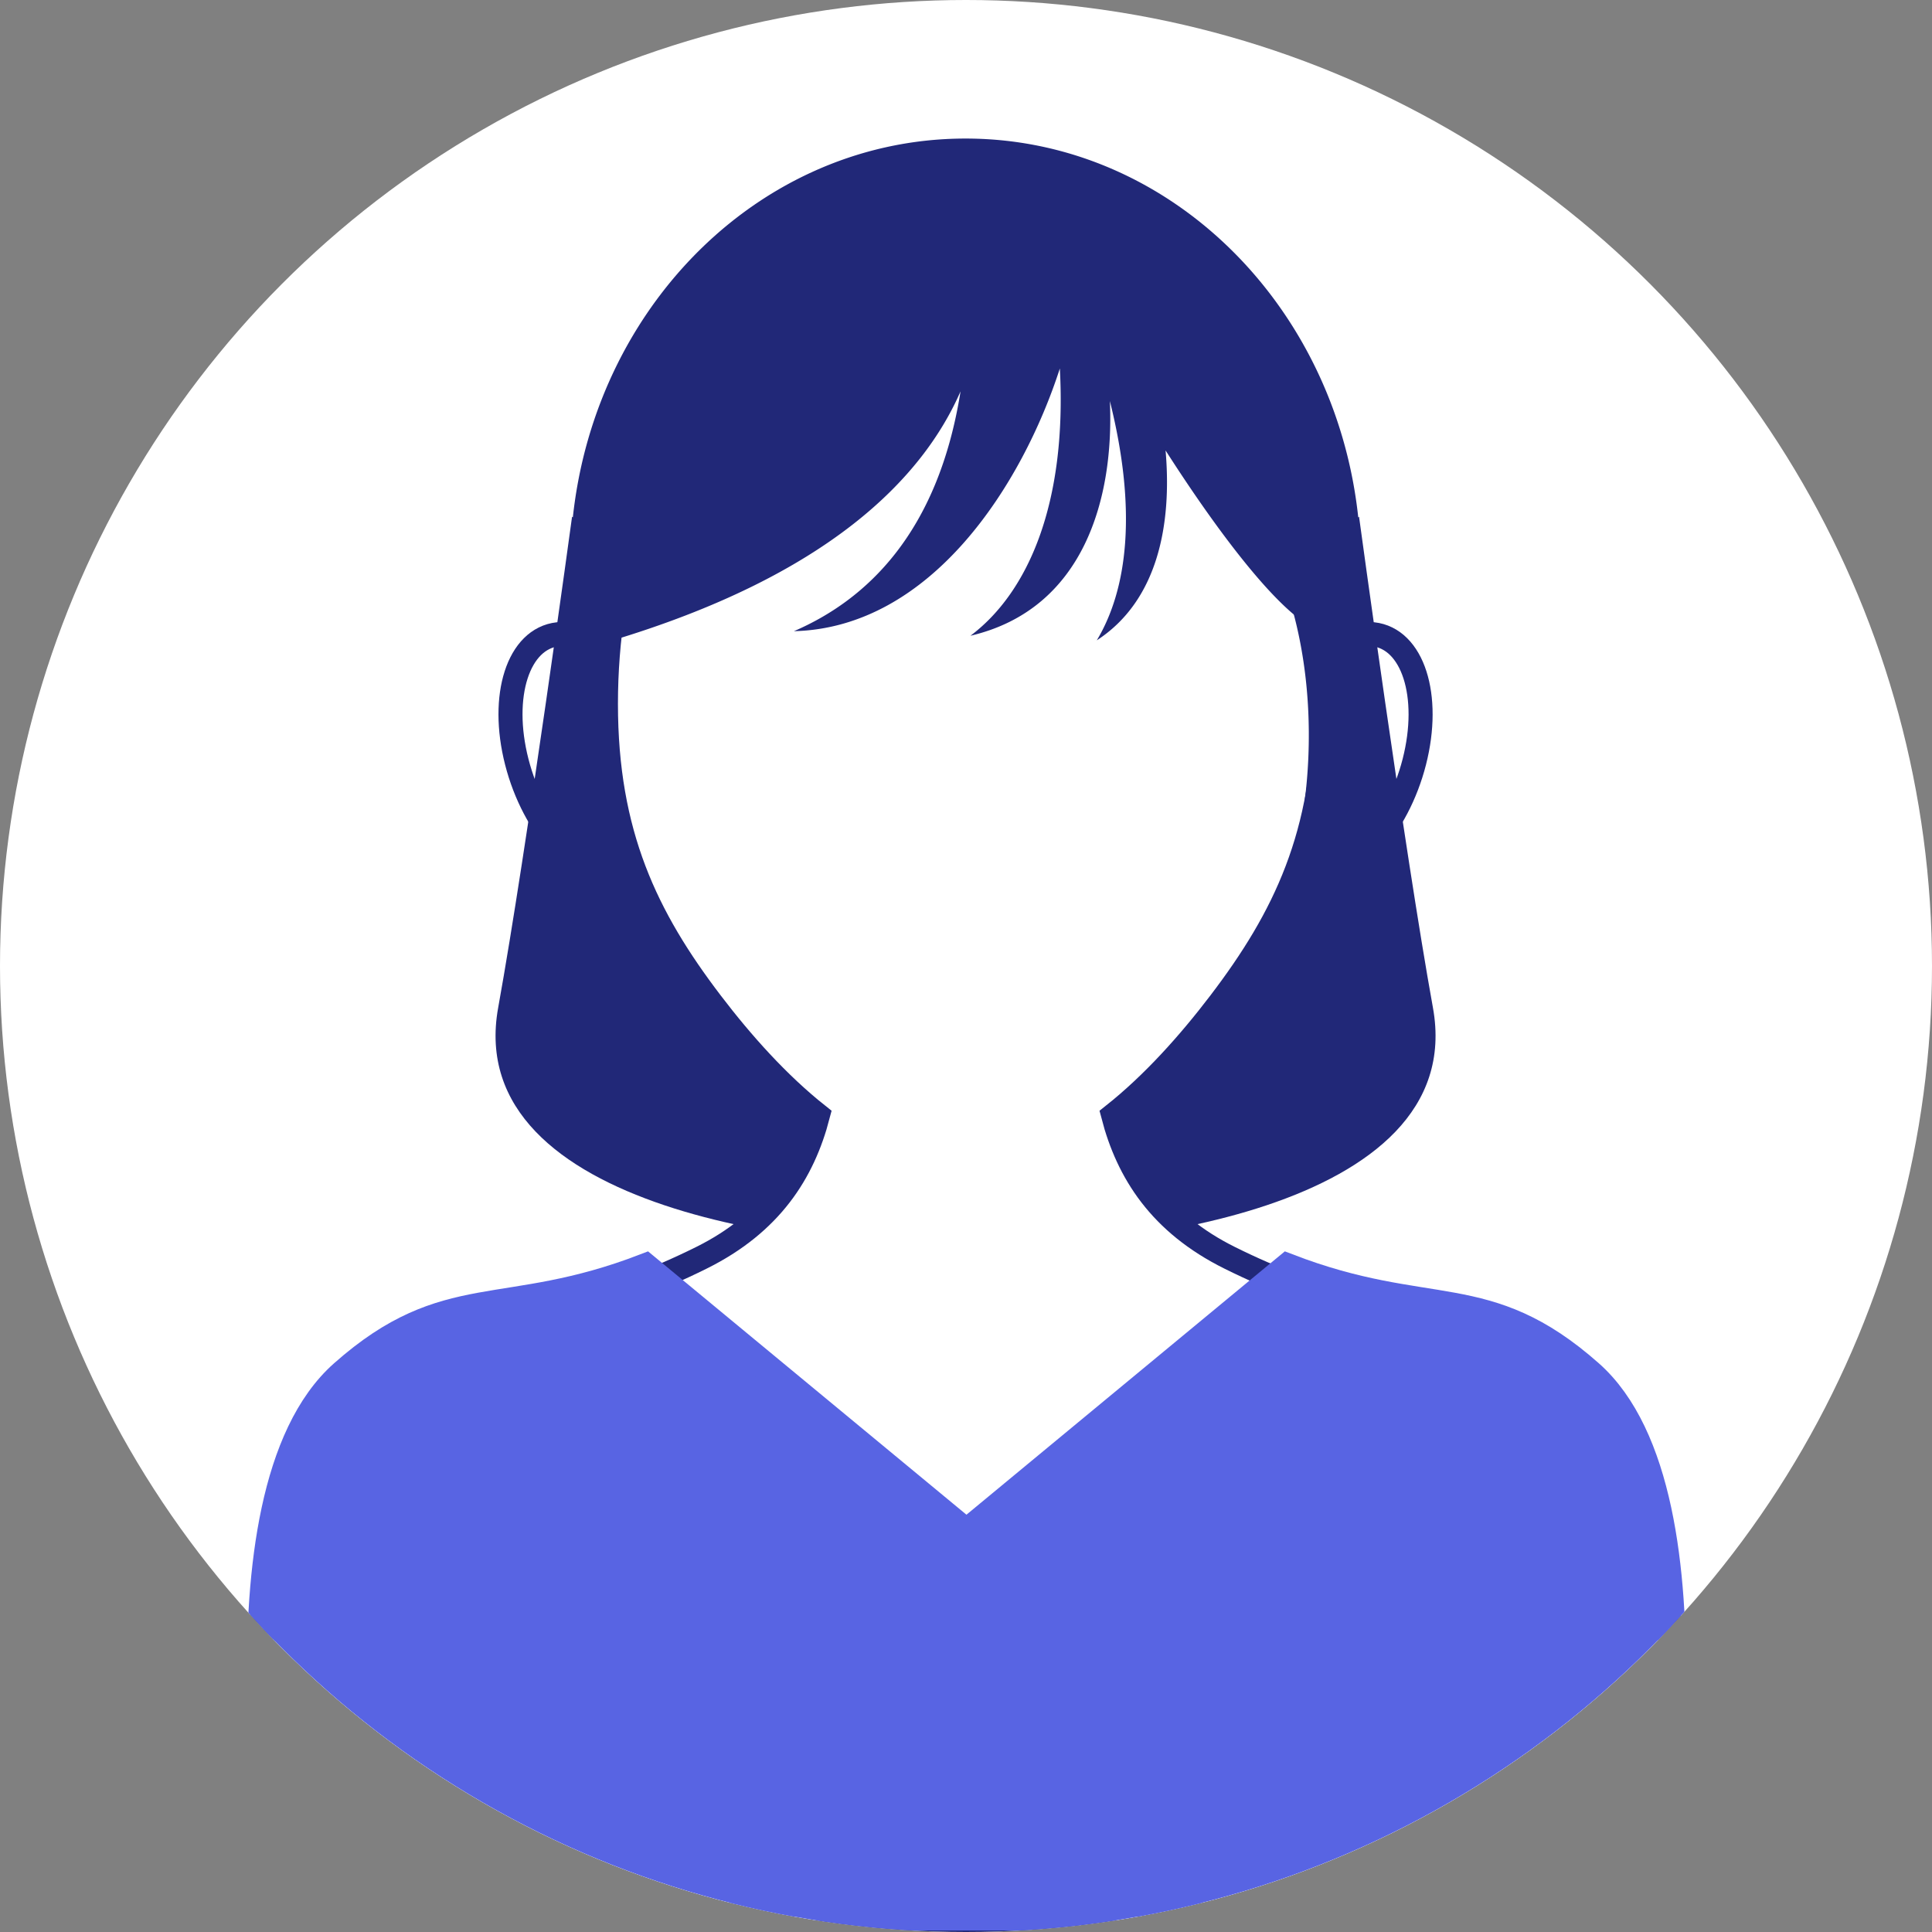
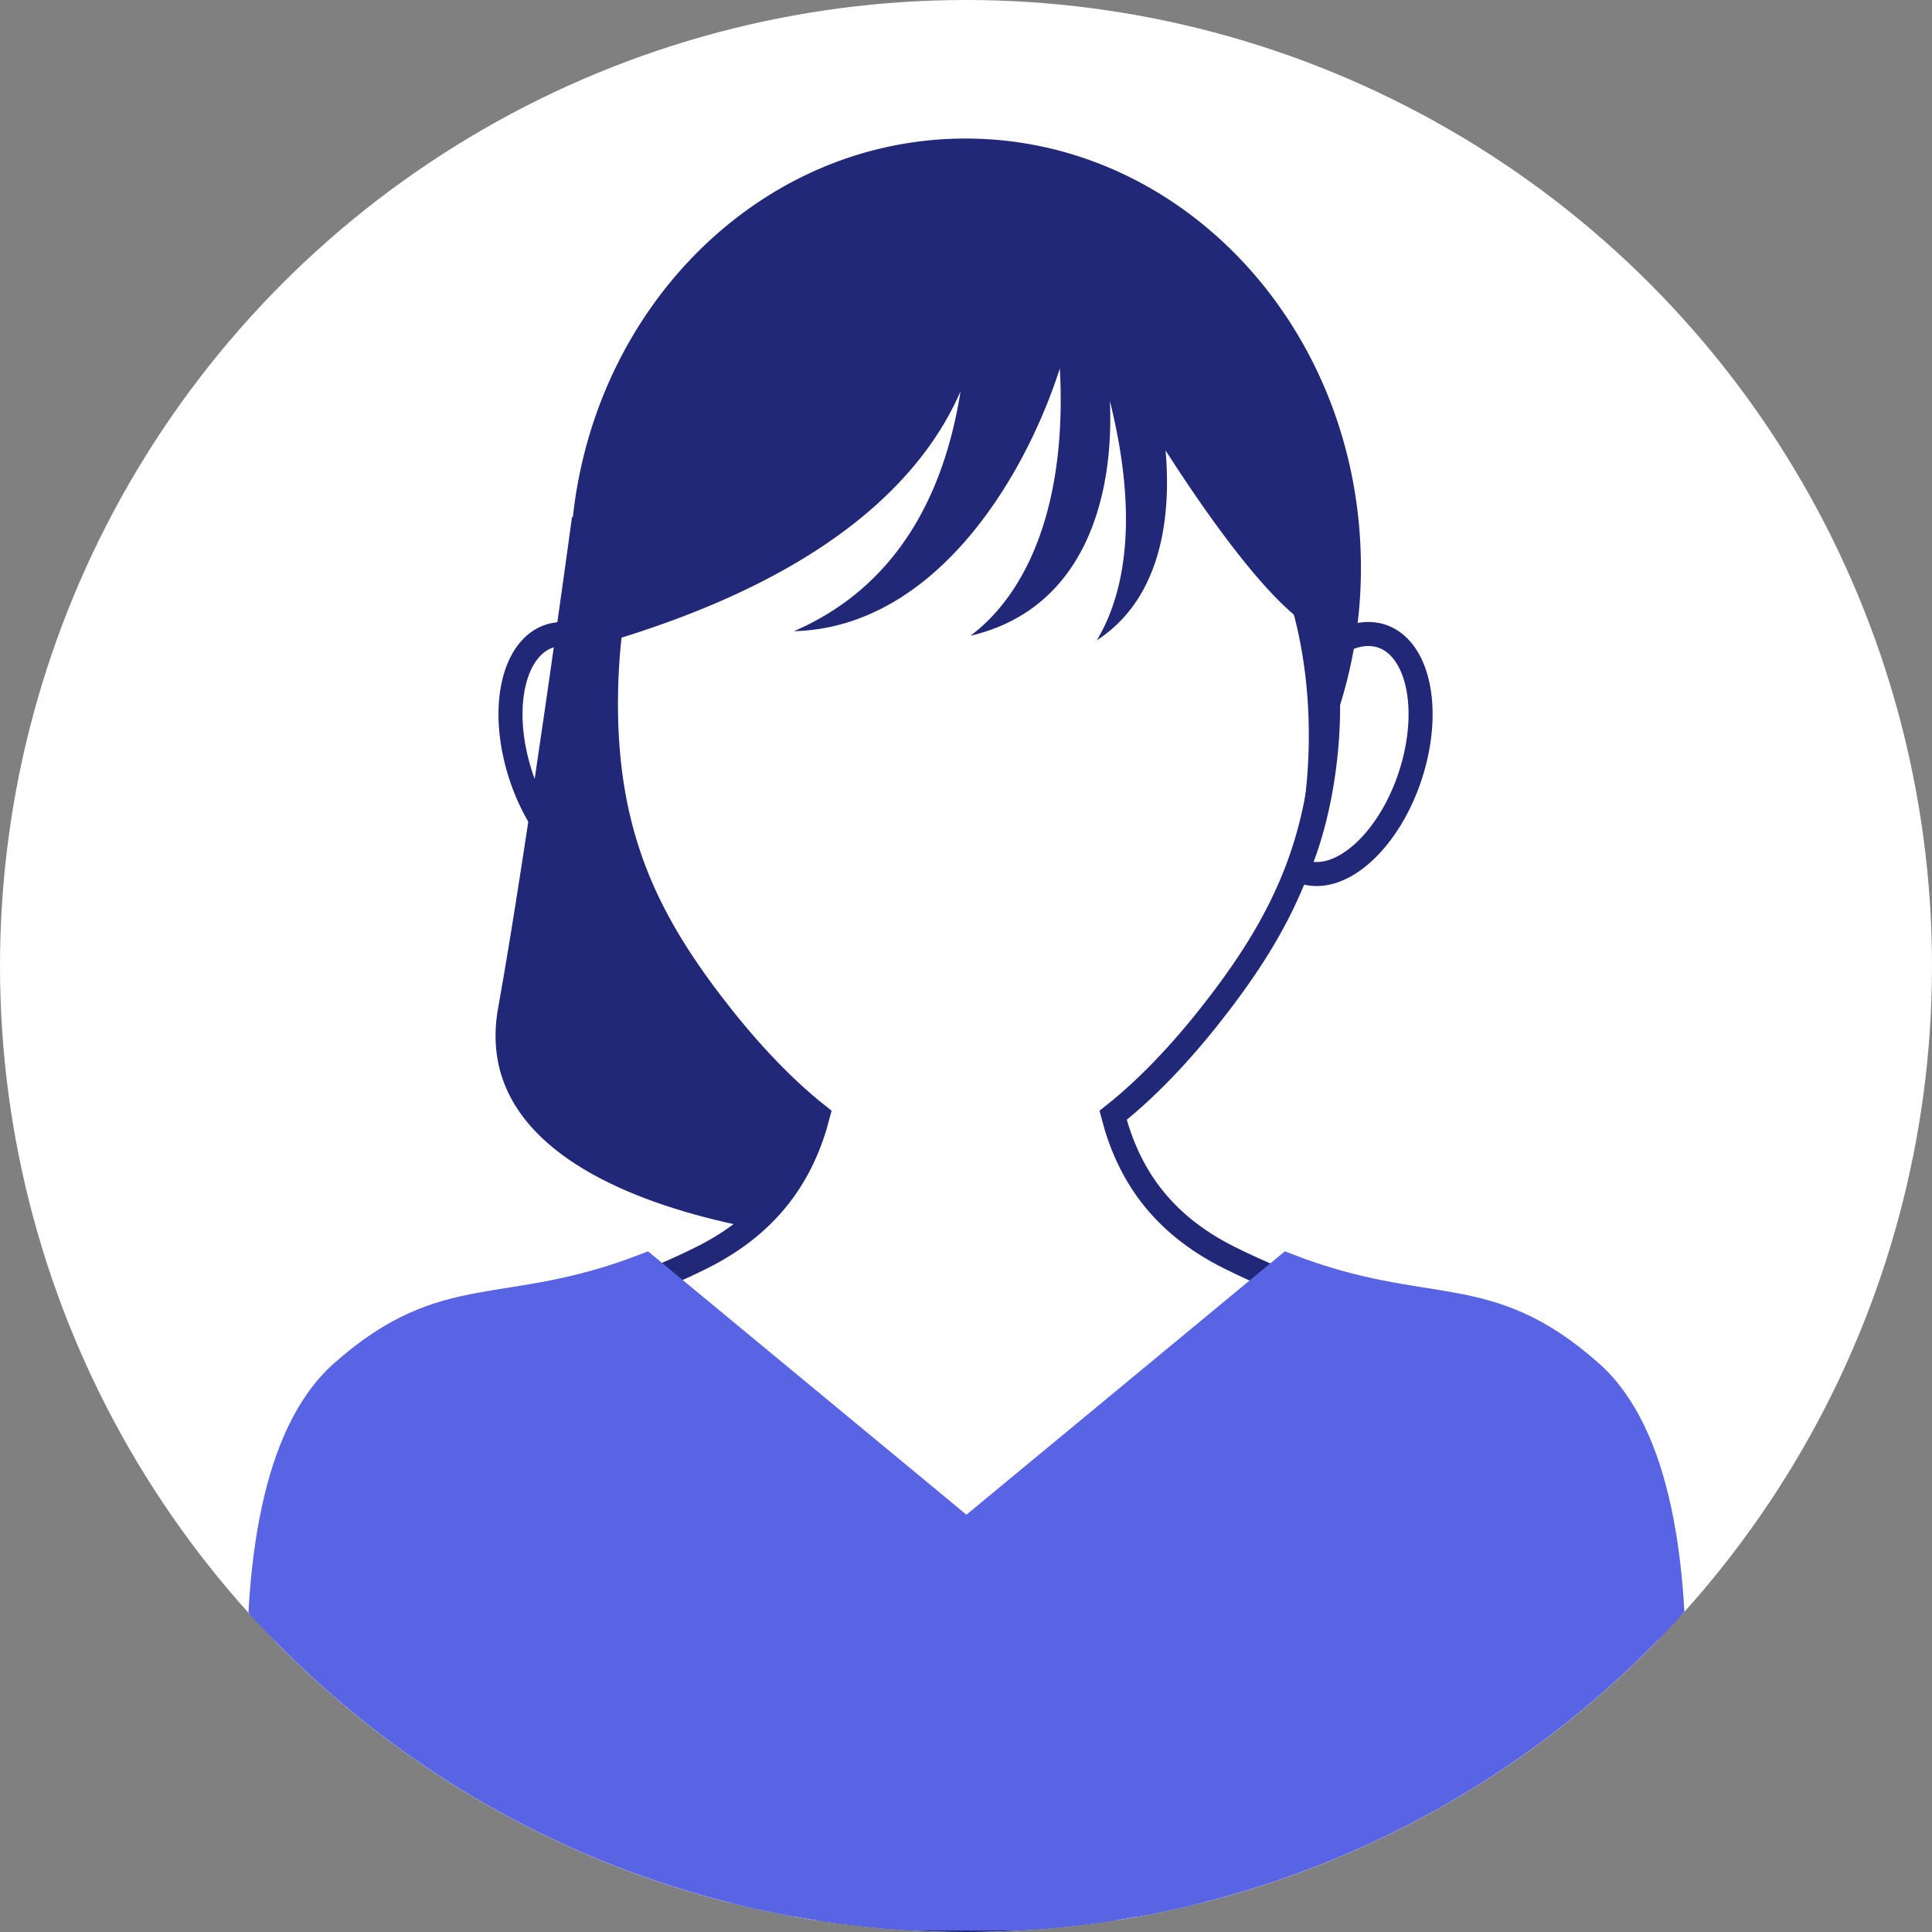
<svg xmlns="http://www.w3.org/2000/svg" width="482" height="482" viewBox="0 0 482 482">
  <rect x="0" y="0" width="482" height="482" fill="#808080" stroke="none" />
  <defs>
    <clipPath id="a">
      <circle cx="241" cy="241" r="241" transform="translate(0.042 -0.081)" fill="#fff" />
    </clipPath>
  </defs>
  <g transform="translate(-709 -2621)">
    <circle cx="241" cy="241" r="241" transform="translate(709 2621)" fill="#fff" />
    <g transform="translate(708.958 2621.081)" clip-path="url(#a)">
      <g transform="translate(64.933 34.485)">
        <path d="M84.488,96.215a6.481,6.481,0,0,1,2.587.231c-4.746,12.675-7.215,28.147-6.522,44.742.673,16.086,4.219,30.871,9.707,42.905-7.4-4.668-14.362-21.137-16.775-41.342-2.942-24.624,1.984-45.458,11-46.536" transform="translate(9.922 13.136)" fill="#6c4131" />
        <path d="M92.375,136.739C96.6,153.242,92,167.5,82.1,168.577s-21.347-11.423-25.571-27.926.375-30.757,10.274-31.838,21.347,11.423,25.571,27.926" transform="translate(7.508 14.854)" fill="#fff" stroke="#212878" stroke-width="6" />
        <path d="M222,136.739c-4.225,16.5.375,30.757,10.274,31.838s21.348-11.423,25.571-27.926-.375-30.757-10.274-31.838S226.227,120.236,222,136.739" transform="translate(30.11 14.854)" fill="#fff" stroke="#212878" stroke-width="6" />
        <path d="M70.766,83.02S59.481,165.949,52.331,205.513c-9.161,50.7,80.93,61.024,116.385,58.953,0-17.125-15.777-134.785-15.777-134.785Z" transform="translate(7.06 11.34)" fill="#212878" />
-         <path d="M252.992,83.02s11.284,82.929,18.434,122.493c9.162,50.7-80.929,61.024-116.385,58.953,0-17.125,15.777-134.785,15.777-134.785Z" transform="translate(21.178 11.34)" fill="#212878" />
        <path d="M176,424.074H5.532S-14.076,319.346,20.54,288.689c29.145-25.812,43.436-9.909,89.539-32.805,17.338-8.611,25.39-21.263,29.105-35.565-9.98-7.91-18.991-18.032-26.63-28.049-16.237-21.292-26.279-42.117-26.279-74.609s10.042-61.907,26.279-83.2S151.221,0,176,0s47.207,13.169,63.444,34.463,26.279,50.708,26.279,83.2-10.043,53.316-26.279,74.609c-7.64,10.018-16.65,20.14-26.631,28.05,3.715,14.3,11.766,26.953,29.1,35.564,46.1,22.9,60.394,6.994,89.539,32.805,34.617,30.657,15.007,135.385,15.007,135.385Z" transform="translate(0 23.36)" fill="#fff" stroke="#212878" stroke-miterlimit="10" stroke-width="6" />
        <path d="M227.324,96.215a6.492,6.492,0,0,0-2.589.231c4.748,12.675,7.216,28.147,6.523,44.742-.673,16.086-4.219,30.871-9.707,42.905,7.4-4.668,14.362-21.137,16.775-41.342,2.94-24.624-1.984-45.458-11-46.536" transform="translate(30.263 13.136)" fill="#212878" />
-         <path d="M158.873,229.1c-11.848,0-23.157-4.983-33.511-12.5,1.6,5.966,4.737,10.833,8.961,15.609,6.283,7.106,14.963,14.02,24.55,14.02s18.267-6.914,24.55-14.02c4.224-4.776,7.356-9.643,8.961-15.609-10.354,7.521-21.663,12.5-33.511,12.5" transform="translate(17.124 29.585)" fill="#fff" />
        <path d="M265.338,107c0-59.094-44.161-107-98.638-107S68.062,47.905,68.062,107a114.174,114.174,0,0,0,9.37,45.558c-.3-3.683-.455-7.52-.455-11.536a155.054,155.054,0,0,1,.806-15.566c54.6-16.3,78.188-40.657,87.668-62.384-5.637,35.517-23.645,52.108-41.57,59.833,34.372-.872,57.019-36.659,66.343-65.538,1.79,33.312-7.725,55.733-22.3,66.676,28.478-6.676,35.862-34.565,34.782-58.555,6.854,27.4,4.375,47-3.267,59.7,15.212-9.869,18.78-28.887,17.163-47.374C230.813,100,246.389,120.151,255.362,122.9a154.679,154.679,0,0,1,1.06,18.118c0,4.017-.155,7.854-.454,11.536A114.173,114.173,0,0,0,265.338,107" transform="translate(9.297)" fill="#212878" />
        <path d="M331.454,306.347c-25.923-22.958-40.115-12.937-75.373-26.547L176,346.038,95.913,279.8c-35.258,13.611-49.45,3.589-75.372,26.547C-14.077,337,5.532,441.733,5.532,441.733h340.93S366.07,337,331.454,306.347" transform="translate(0.223 1.829)" fill="#5864e3" stroke="#5864e3" stroke-width="7" />
      </g>
    </g>
  </g>
</svg>